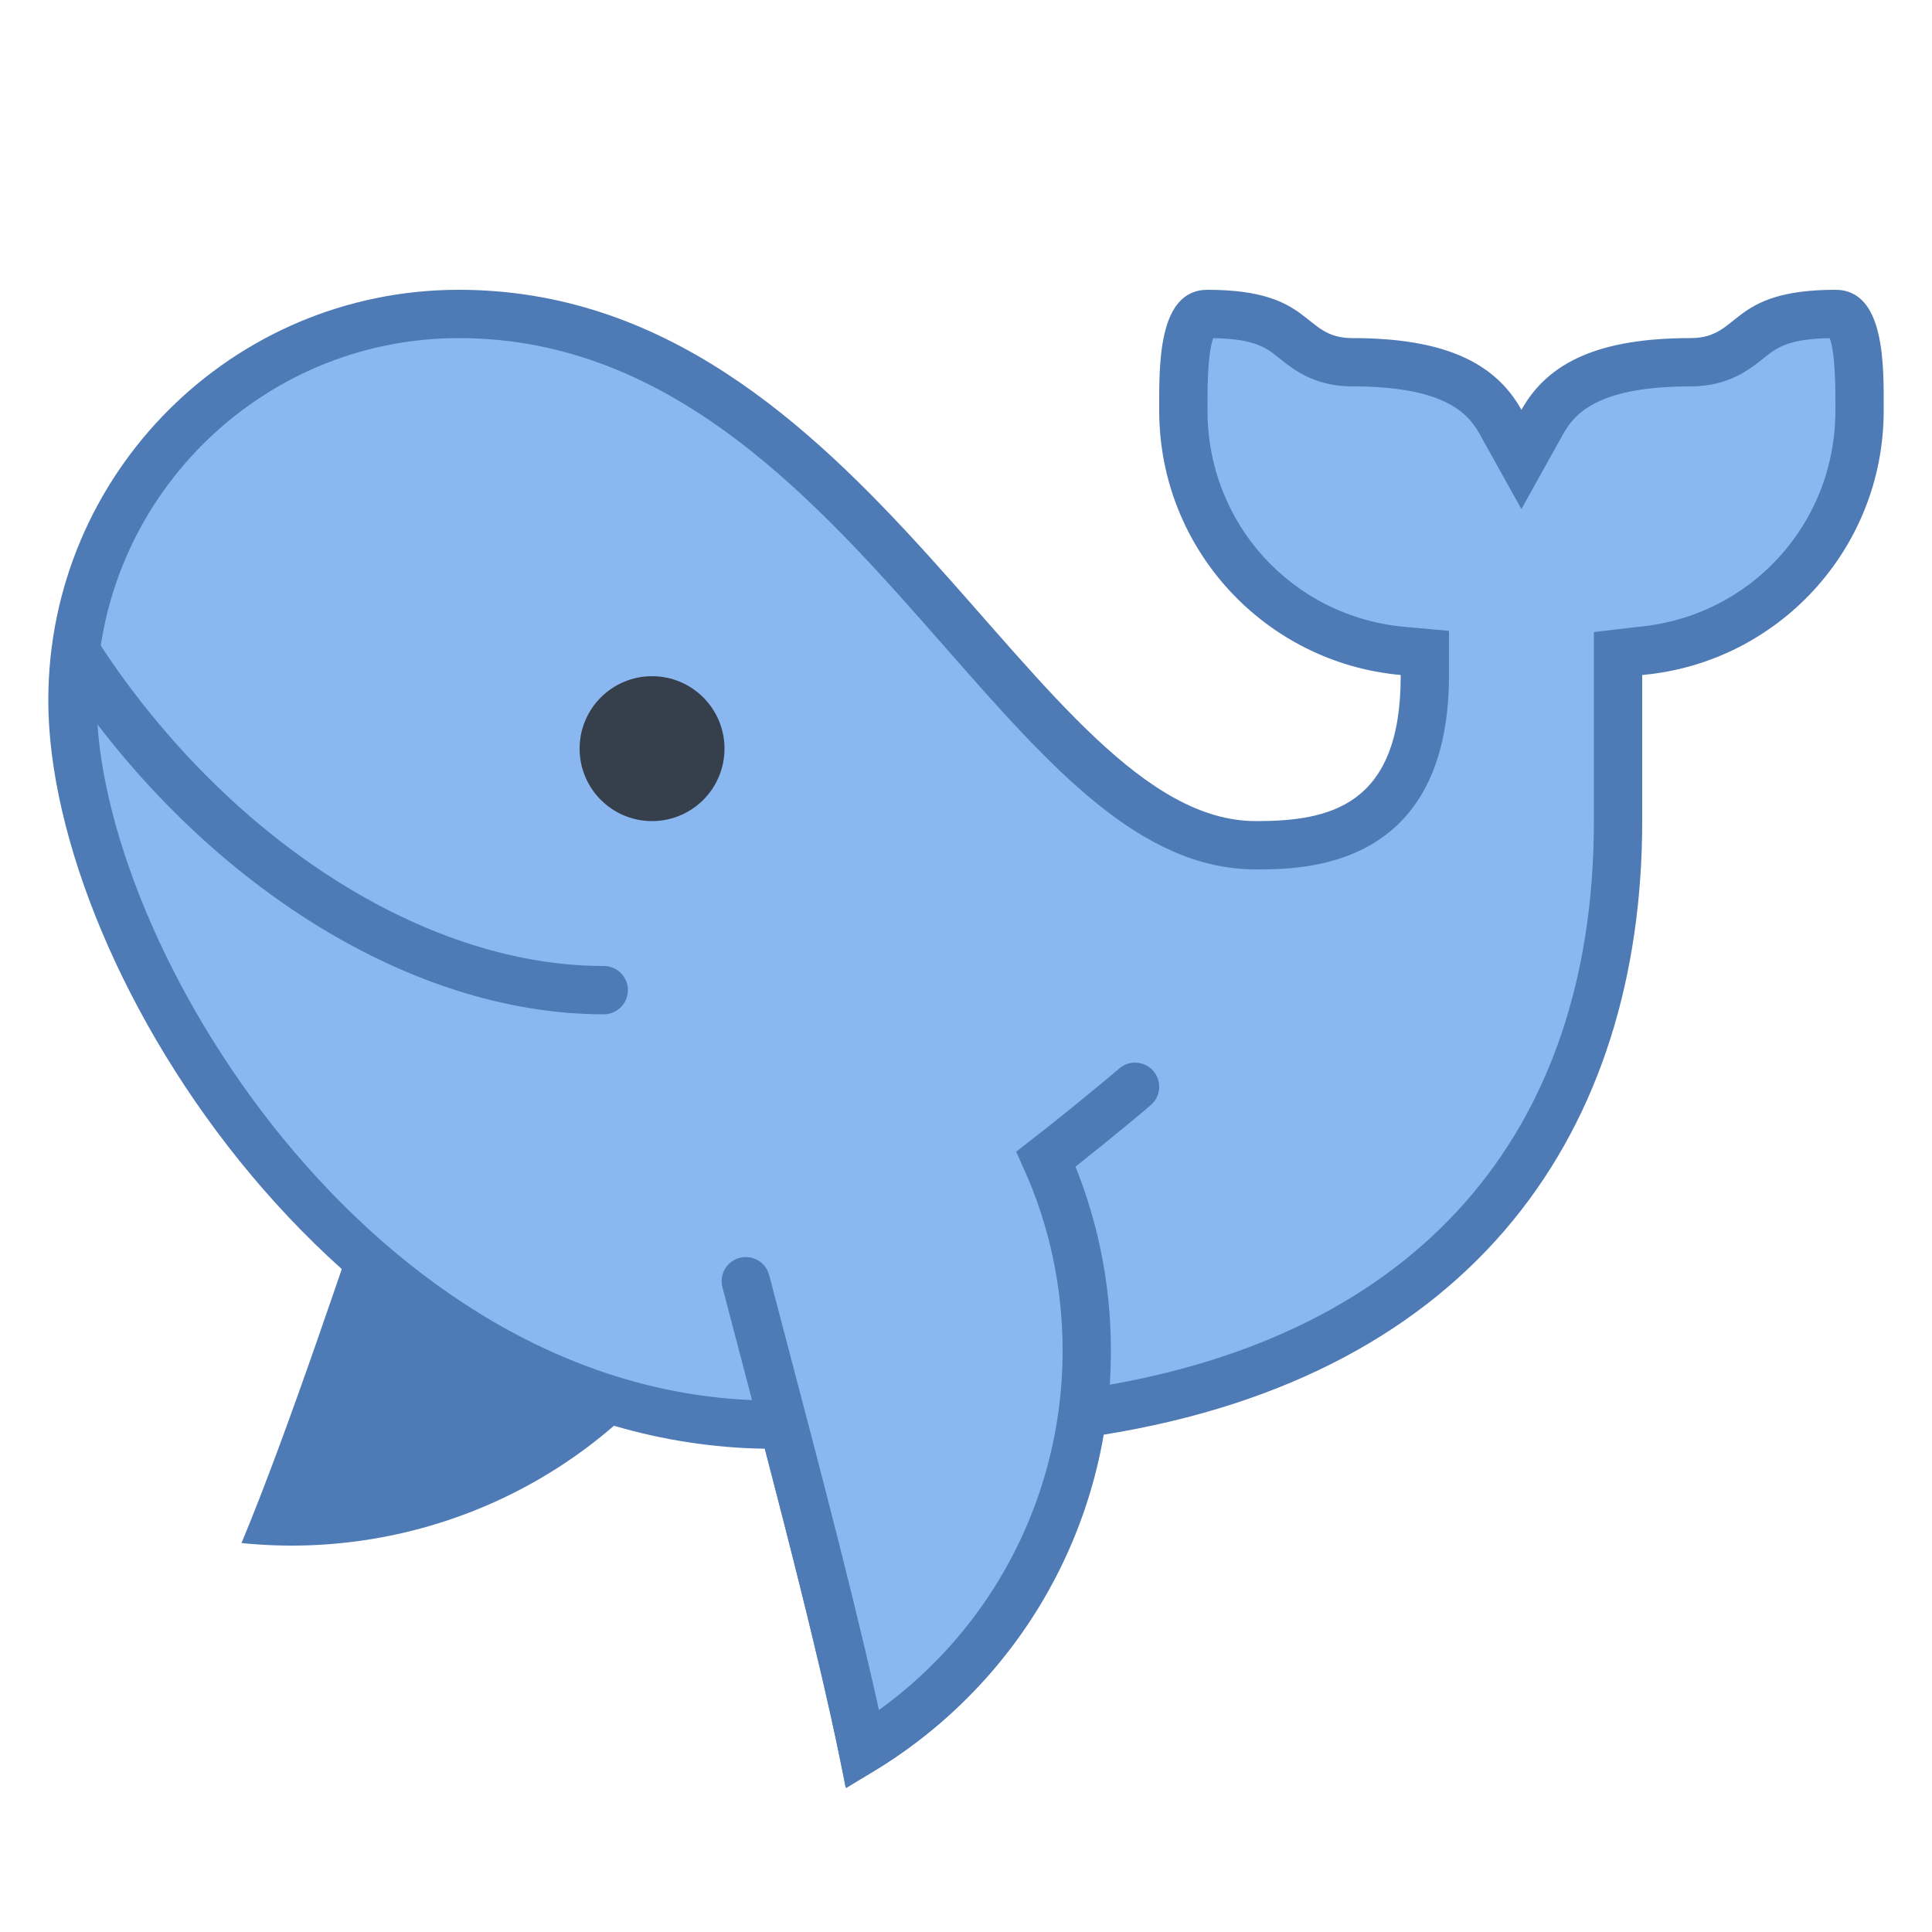
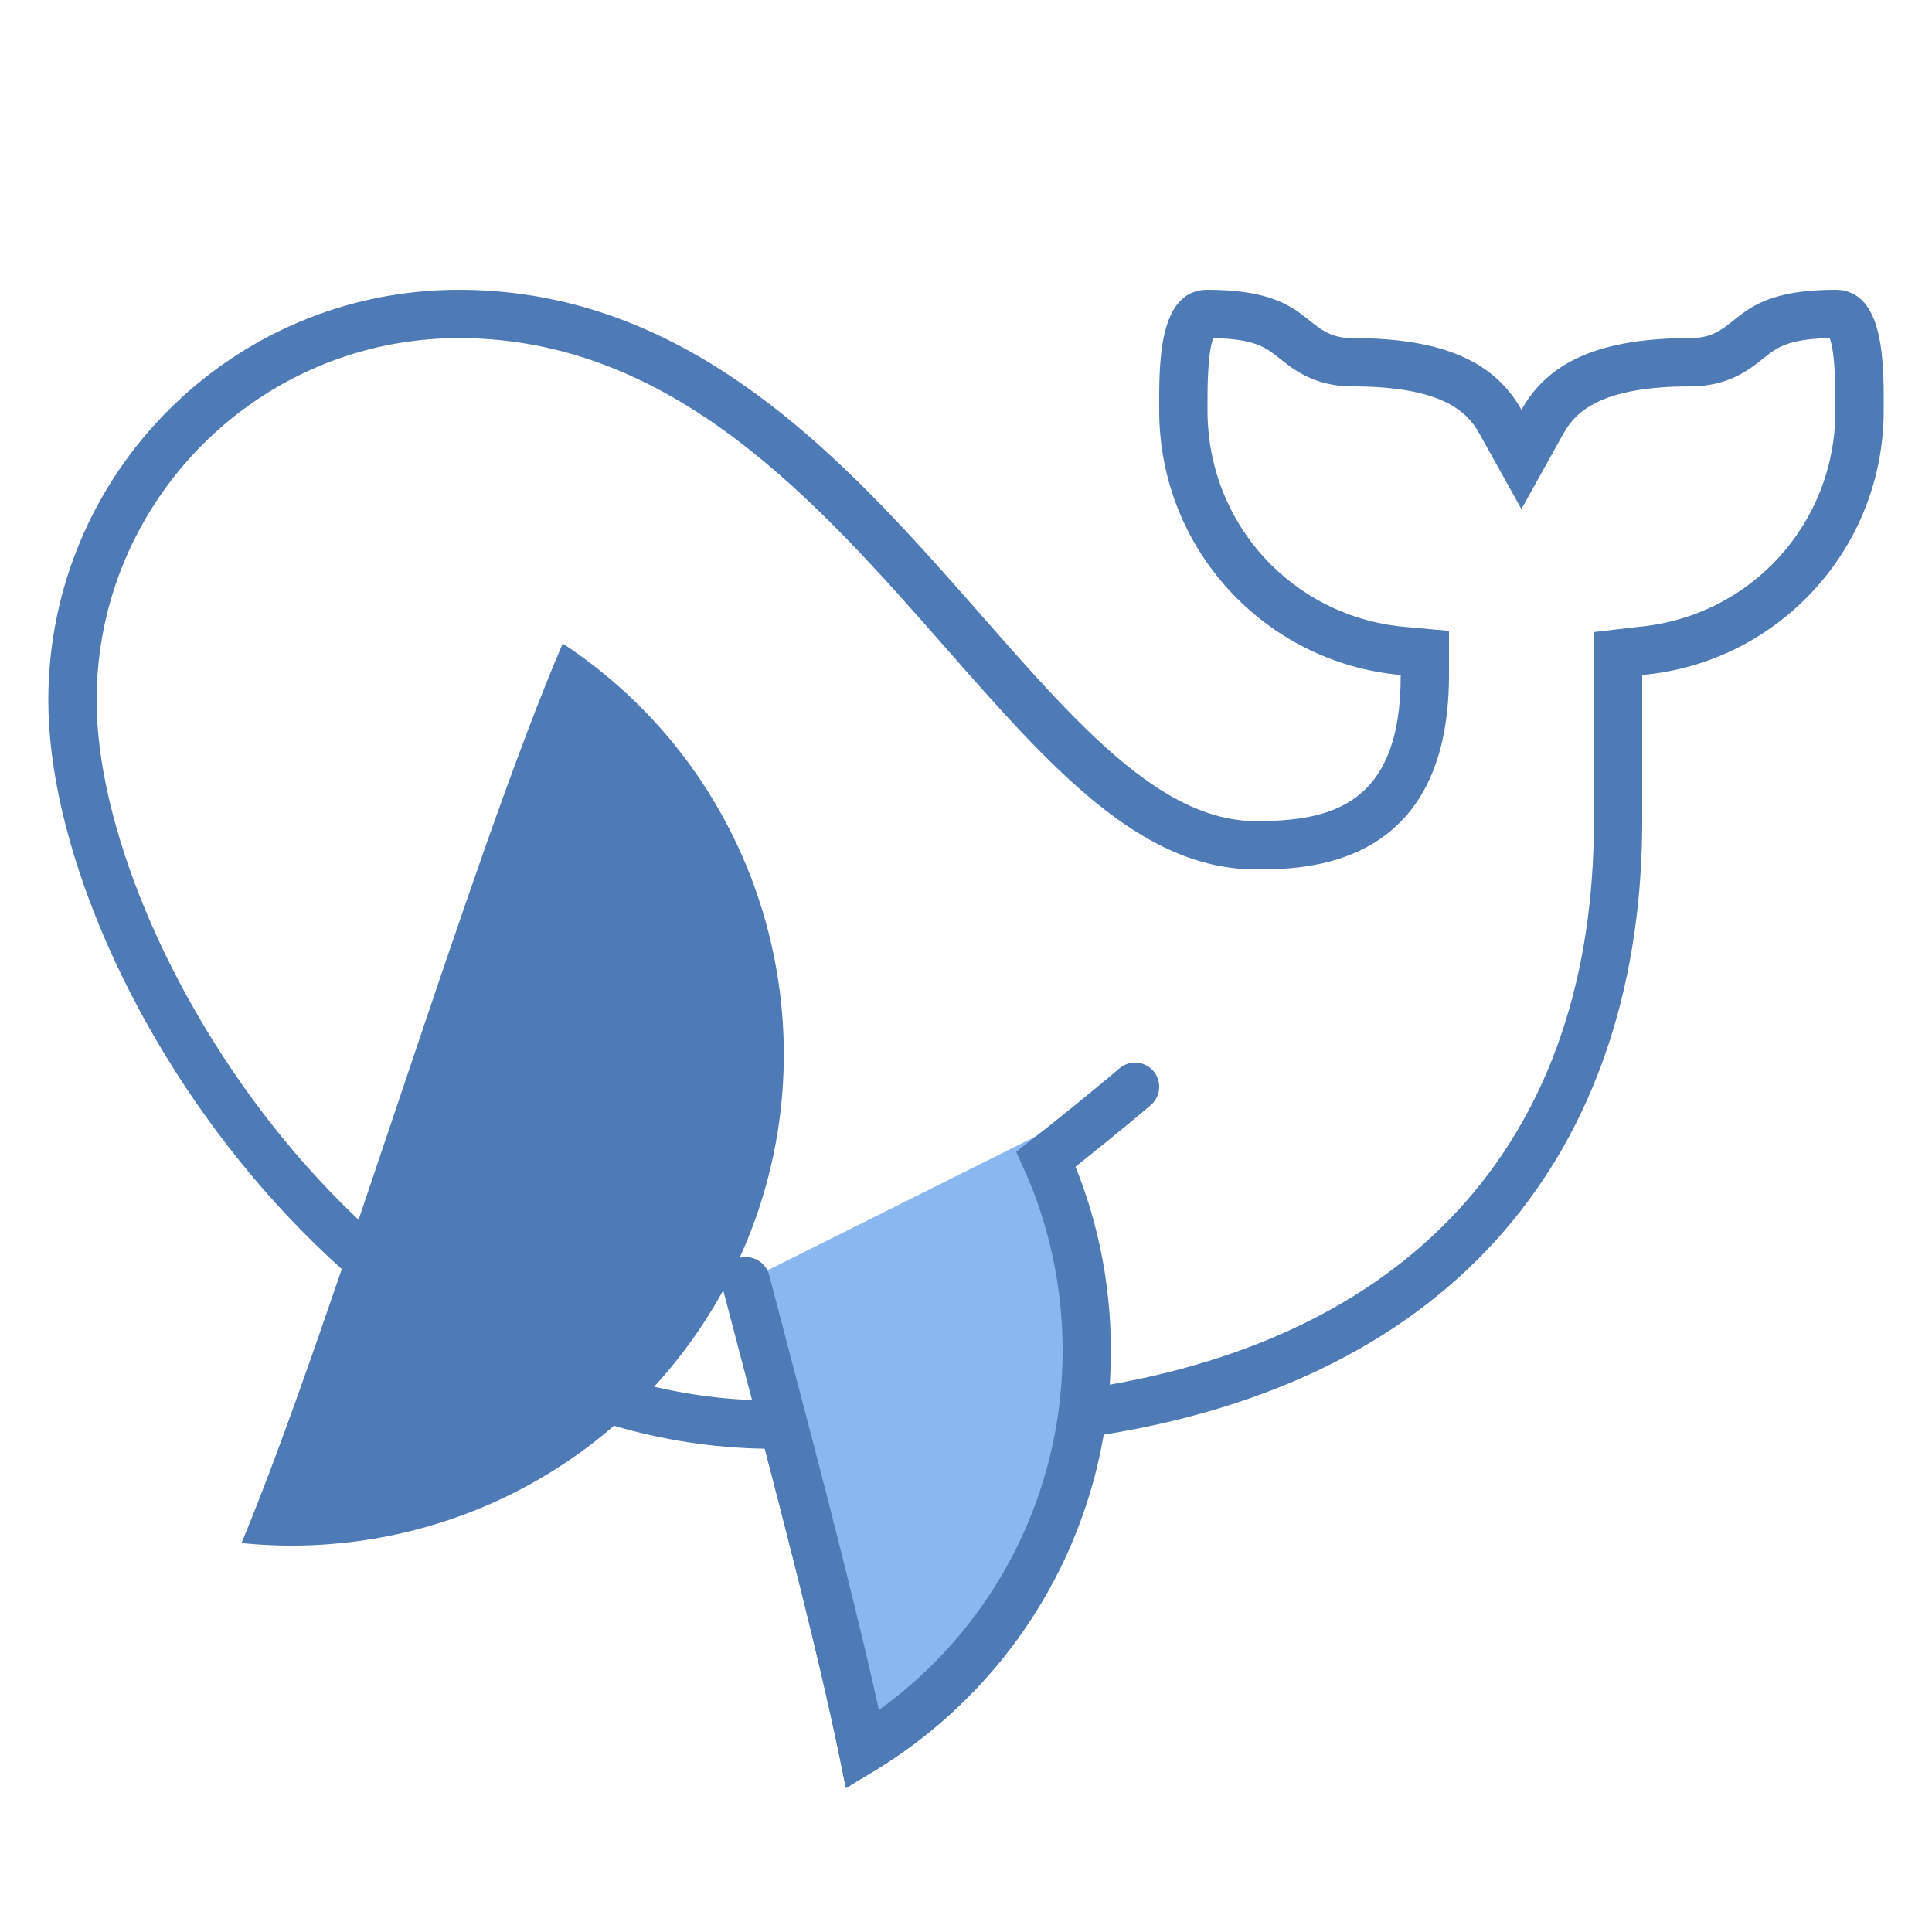
<svg xmlns="http://www.w3.org/2000/svg" version="1.1" id="Layer_1" x="0px" y="0px" viewBox="0 0 40 40" style="enable-background:new 0 0 40 40;" xml:space="preserve">
  <path style="fill:#4E7AB5;" d="M14.547,27.423c3.094-4.693,1.797-11.006-2.896-14.1C9.75,17.739,6.883,27.43,5,31.947  C8.653,32.322,12.385,30.701,14.547,27.423z" />
  <g>
-     <path style="fill:#8BB7F0;" d="M17.862,36.225c-0.375-1.813-0.959-4.112-1.543-6.356L16.223,29.5l-0.38-0.006   C7.415,29.372,1.5,19.694,1.5,14.5c0-4.411,3.589-8,8-8c4.675,0,7.746,3.498,10.456,6.584C22.036,15.453,23.833,17.5,26,17.5   c1.629,0,3.5-0.397,3.5-3.5v-0.457l-0.455-0.066C26.454,13.244,24.5,11.104,24.5,8.5V8.399c-0.001-0.532-0.002-1.523,0.298-1.825   C24.837,6.535,24.888,6.5,25,6.5c1.143,0,1.477,0.268,1.799,0.526C27.063,7.237,27.39,7.5,28,7.5c2.108,0,2.744,0.656,3.063,1.229   L31.5,9.512l0.437-0.783C32.256,8.156,32.892,7.5,35,7.5c0.61,0,0.938-0.263,1.201-0.474C36.523,6.768,36.857,6.5,38,6.5   c0.112,0,0.163,0.035,0.202,0.074c0.301,0.302,0.299,1.293,0.298,1.825V8.5c0,2.605-1.954,4.745-4.544,4.977L33.5,13.518V17   c0,6.766-3.816,11.103-10.745,12.212l-0.353,0.057l-0.061,0.353C21.867,32.36,20.212,34.783,17.862,36.225z" />
    <g>
      <path style="fill:#4E7AB5;" d="M25.162,6.916h0.005H25.162 M9.5,7c4.448,0,7.44,3.407,10.08,6.414C21.741,15.875,23.607,18,26,18    c0.989,0,4,0,4-4.025v-0.914l-0.911-0.082C26.758,12.77,25,10.844,25,8.5l0-0.102c-0.001-0.31-0.002-1.082,0.119-1.397    c0.869,0.015,1.101,0.201,1.368,0.415C26.776,7.649,27.215,8,28,8c1.848,0,2.374,0.52,2.626,0.972l0.873,1.567l0.873-1.567    C32.626,8.52,33.152,8,35,8c0.785,0,1.224-0.351,1.514-0.584c0.267-0.214,0.499-0.4,1.368-0.415C38.002,7.316,38,8.088,38,8.398    L38,8.5c0,2.345-1.758,4.27-4.089,4.479L33,13.086V14v3c0,6.491-3.666,10.653-10.323,11.719l-0.705,0.113l-0.122,0.704    c-0.409,2.36-1.742,4.472-3.652,5.864c-0.373-1.691-0.884-3.696-1.395-5.657l-0.192-0.737l-0.761-0.011    C7.711,28.877,2,19.521,2,14.5C2,10.365,5.364,7,9.5,7 M38,6c-2.229,0-1.938,1-3,1c-1.865,0-2.942,0.484-3.5,1.485    C30.942,7.484,29.865,7,28,7c-1.063,0-0.771-1-3-1c-1.042,0-1,1.6-1,2.5c0,2.87,2.196,5.223,5,5.475c0,0.016,0,0.016,0,0.025    c0,2.708-1.5,3-3,3C21.417,17,18,6,9.5,6C4.806,6,1,9.806,1,14.5c0,5.672,6.254,15.37,14.835,15.494    c0.698,2.677,1.329,5.189,1.671,7.006c2.768-1.438,4.778-4.116,5.328-7.294C30.573,28.467,34,23.366,34,17c0-0.623,0-1.844,0-3    c0-0.009,0-0.017,0-0.025c2.805-0.251,5-2.605,5-5.475C39,7.6,39.041,6,38,6L38,6z" />
    </g>
  </g>
-   <path style="fill:#8BB7F0;stroke:#4E7AB5;stroke-linecap:round;stroke-miterlimit:10;" d="M12.5,20.5  c-3.798,0-7.787-2.567-10.448-6.297c-0.156-0.219-0.305-0.439-0.448-0.662" />
-   <circle style="fill:#36404D;" cx="13.5" cy="15.5" r="1.5" />
  <path style="fill:#8BB7F0;stroke:#4E7AB5;stroke-linecap:round;stroke-miterlimit:10;" d="M23.5,22.5  c-0.539,0.462-1.503,1.236-1.843,1.499c0.554,1.234,0.845,2.584,0.843,3.977c-0.005,3.396-1.766,6.5-4.638,8.25  c-0.479-2.315-1.321-5.519-2.139-8.626c-0.094-0.357-0.188-0.716-0.282-1.074" />
</svg>